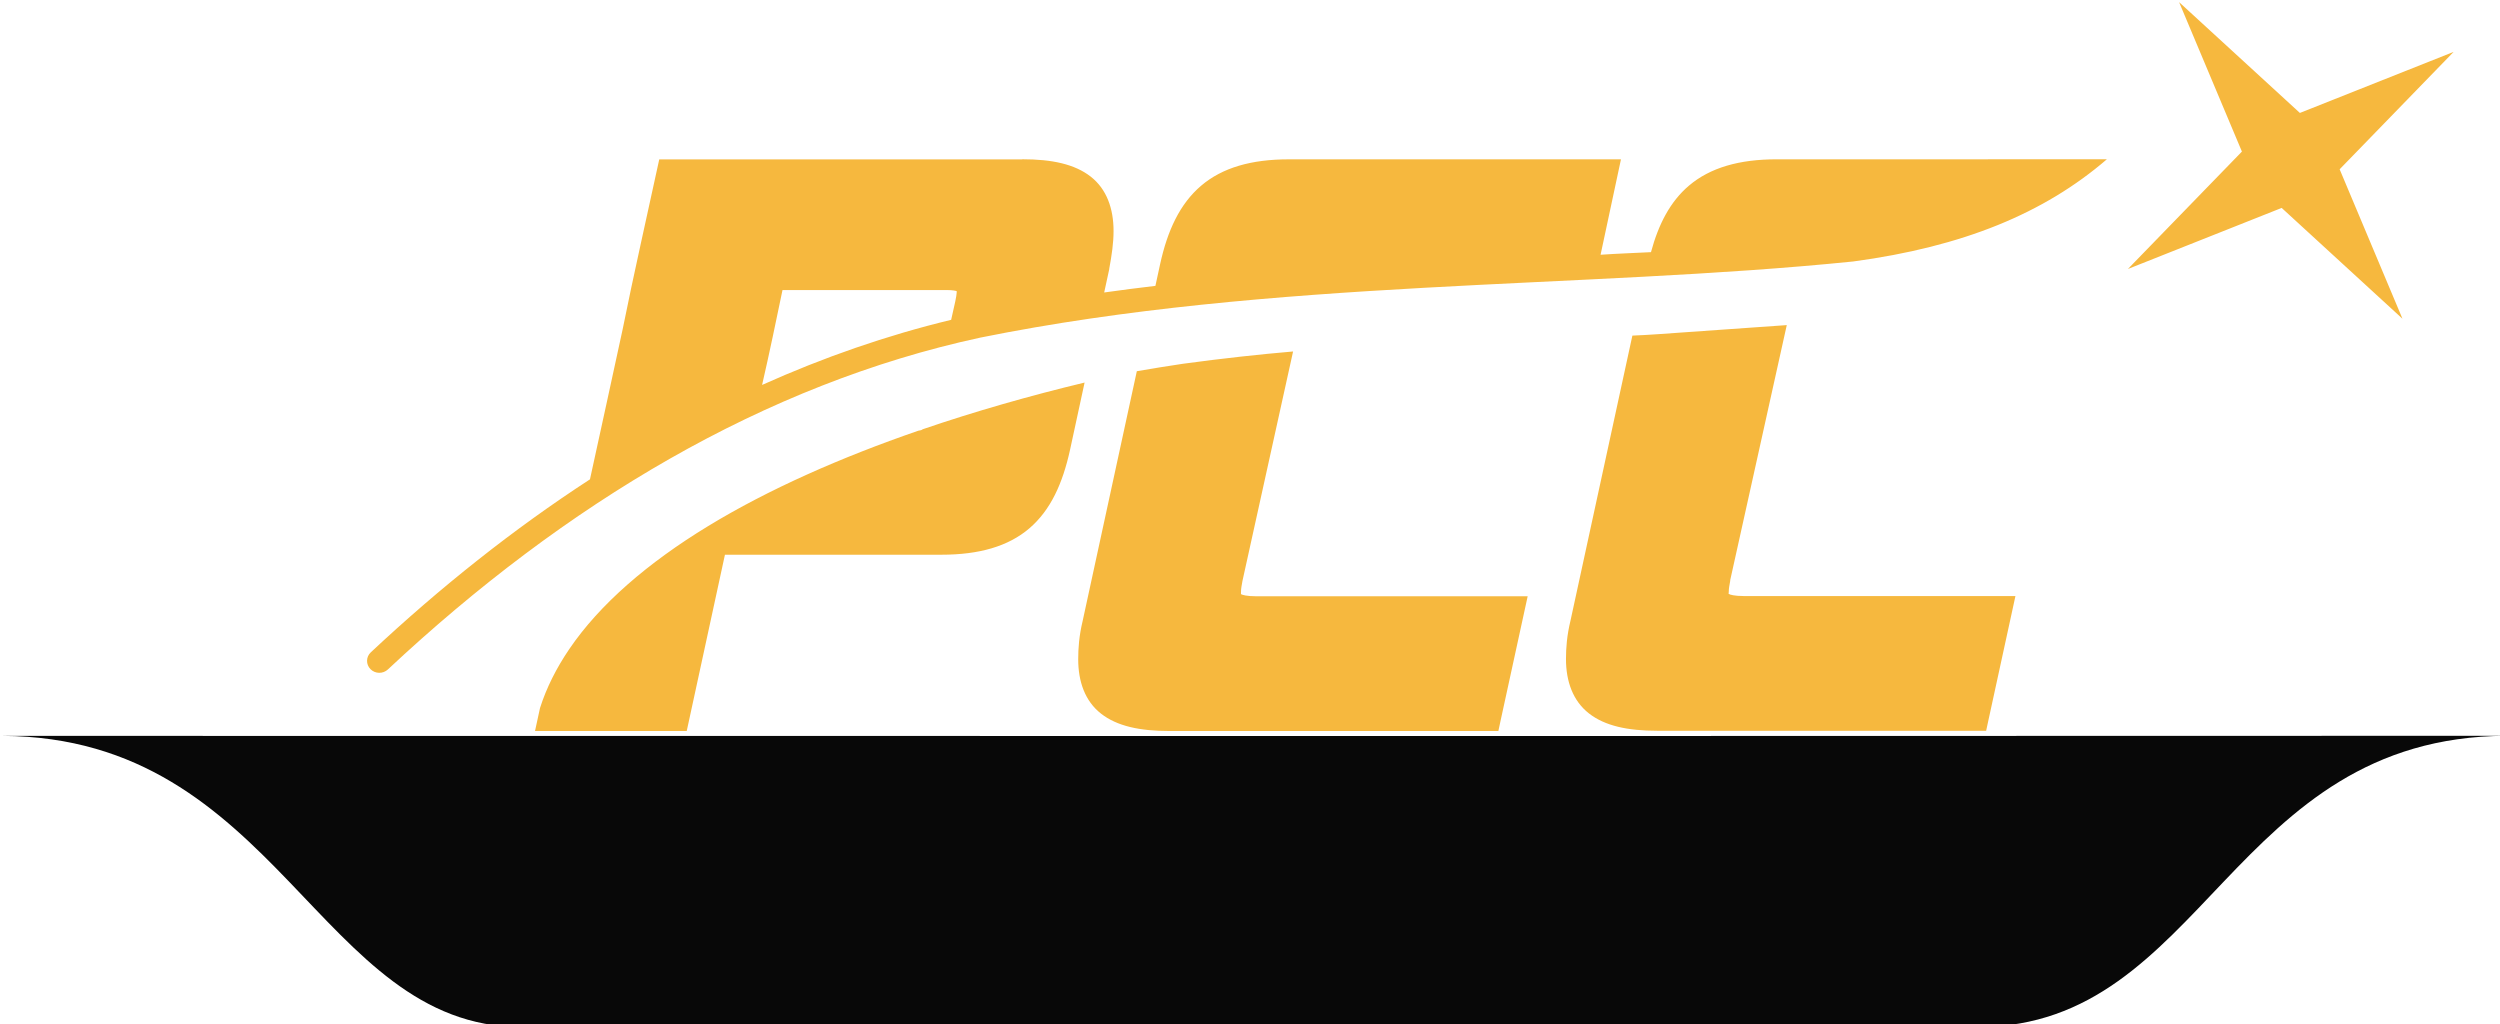
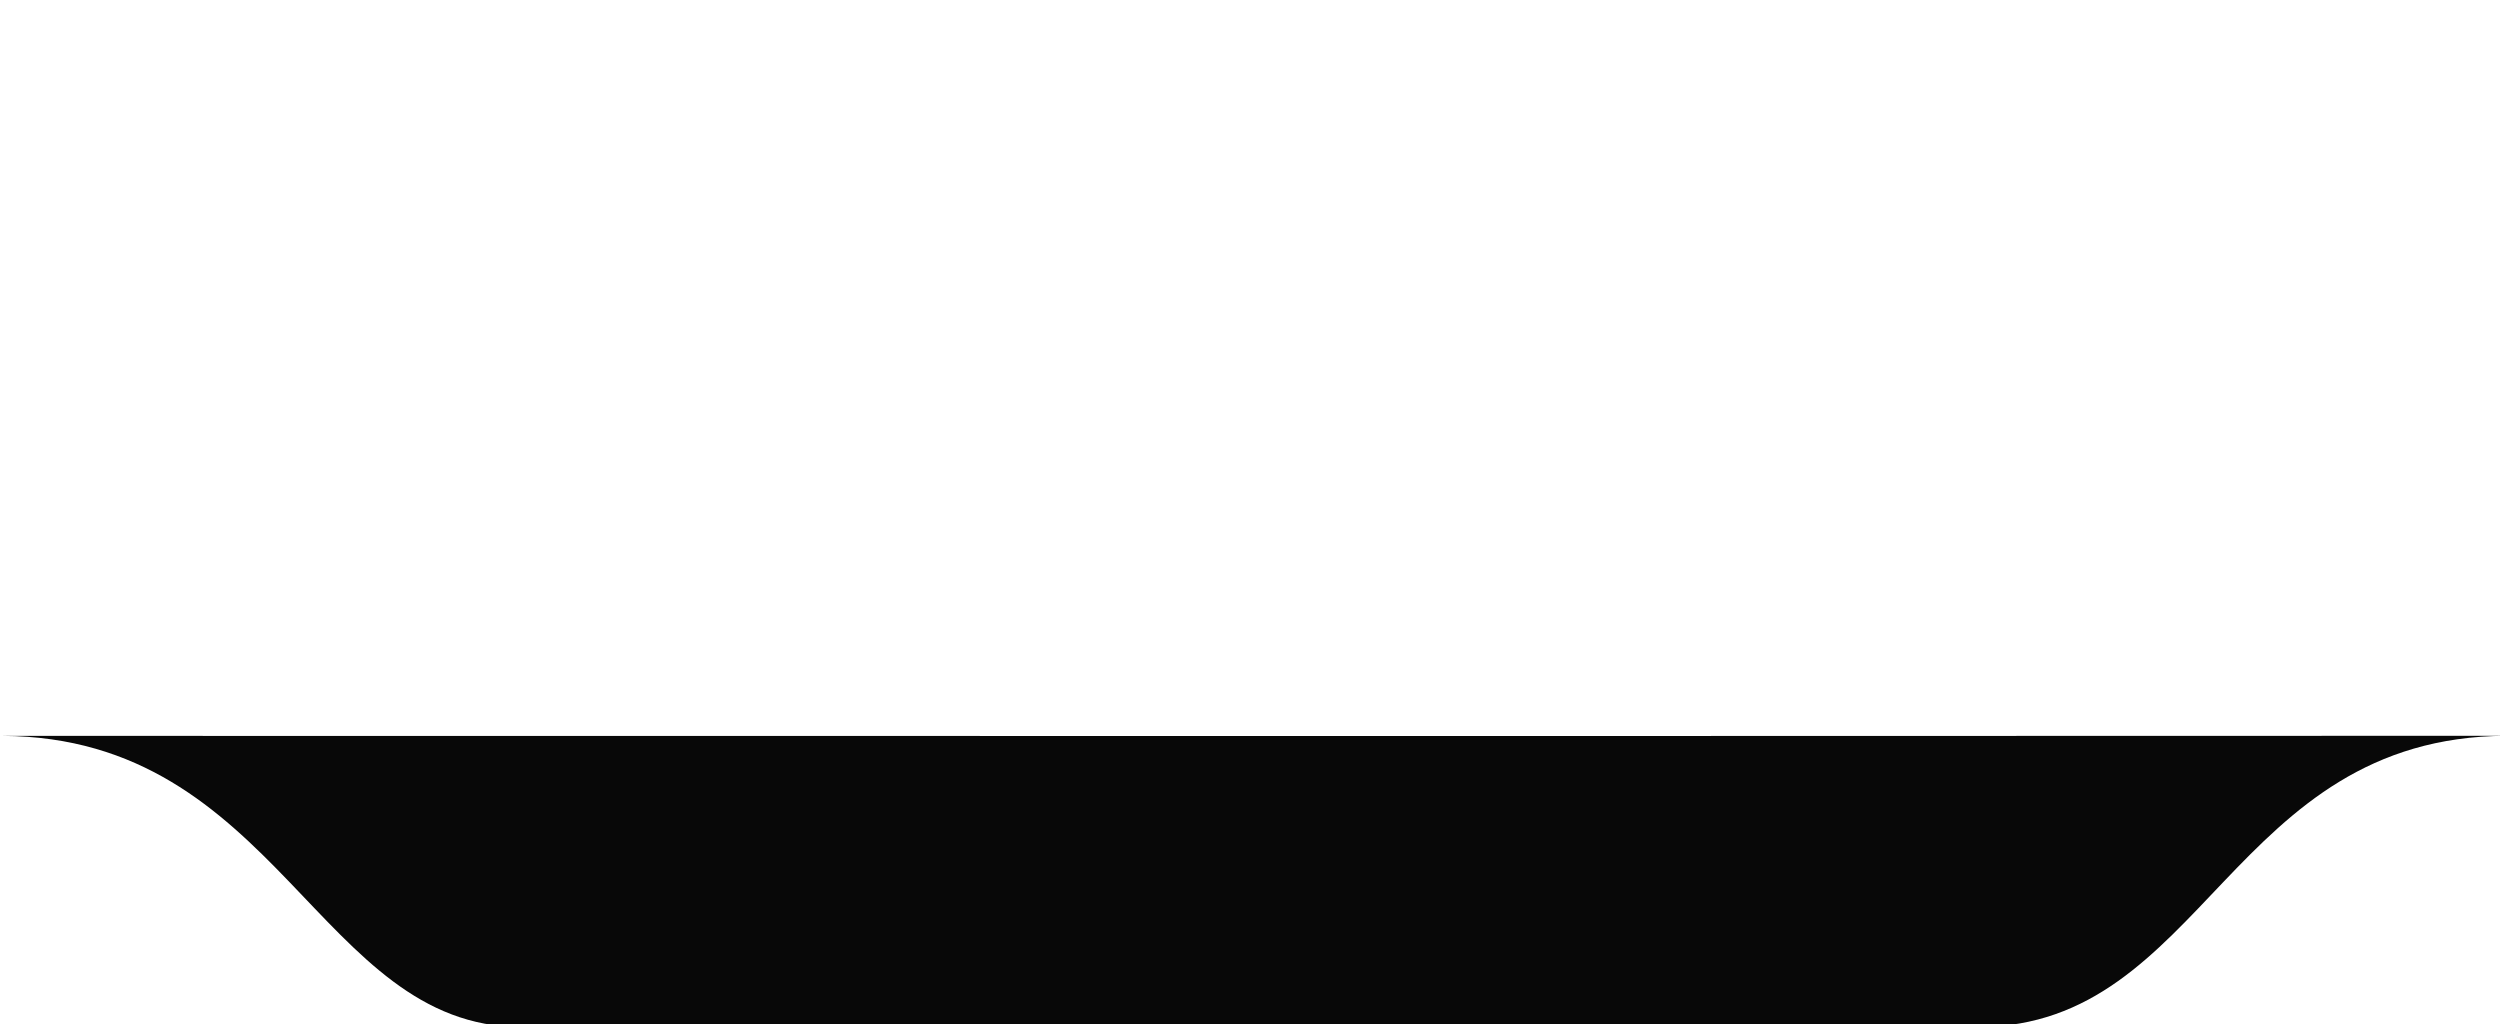
<svg xmlns="http://www.w3.org/2000/svg" xmlns:ns1="http://www.inkscape.org/namespaces/inkscape" xmlns:ns2="http://sodipodi.sourceforge.net/DTD/sodipodi-0.dtd" width="74.438mm" height="30.489mm" viewBox="0 0 74.438 30.489" version="1.1" id="svg11574" ns1:version="1.2.2 (732a01da63, 2022-12-09)" ns2:docname="logo-full2.svg" ns1:export-filename="logo-full3.svg" ns1:export-xdpi="96" ns1:export-ydpi="96">
  <ns2:namedview id="namedview11576" pagecolor="#505050" bordercolor="#eeeeee" borderopacity="1" ns1:showpageshadow="0" ns1:pageopacity="0" ns1:pagecheckerboard="0" ns1:deskcolor="#505050" ns1:document-units="mm" showgrid="false" ns1:zoom="3.0752244" ns1:cx="177.71061" ns1:cy="77.067548" ns1:window-width="1920" ns1:window-height="1017" ns1:window-x="1912" ns1:window-y="-8" ns1:window-maximized="1" ns1:current-layer="g12450" />
  <defs id="defs11571" />
  <g ns1:label="Calque 1" ns1:groupmode="layer" id="layer1" transform="translate(-23.825,-23.278)">
    <g id="g12450" transform="matrix(0.265,0,0,0.265,-21.976,-17.052)">
      <path id="path989-0" style="fill:#080808;fill-opacity:1;stroke:none;stroke-width:0.736;stroke-opacity:1" d="m 454.447,234.862 c -30.977,0.142 -33.912,32.583 -59.194,32.714 -47.784,0.009 -119.067,0.187 -163.927,0.01 -22.718,-0.089 -27.241,-32.572 -58.218,-32.714 115.495,0.028 240.88,0.014 281.34,-0.01 z" ns2:nodetypes="ccsccc" />
-       <path id="path16675-5-6-45-7-8-98-3-4-9-3-1-6-7-1-1-3-6-3-1-7-1-3-7-3-6-3-8-6-4-7" style="fill:#f6b83e;fill-opacity:1;stroke-width:0.2;stroke-linecap:round" ns1:transform-center-x="-5.0690886e-05" ns1:transform-center-y="0.00028841717" d="m 448.523,158.017 -12.809,13.192 7.059,16.792 -13.572,-12.45 -17.276,6.861 12.809,-13.192 -7.059,-16.791 13.573,12.45 z m -160.835,12.078 -40.782,0.002 c -1.351,6.265 -2.914,13.106 -4.108,19.072 -1.208,5.606 -2.449,11.256 -3.676,16.877 -8.581,5.58 -16.803,12.117 -24.623,19.435 -0.552,0.514 -0.568,1.36 -0.034,1.897 0.533,0.533 1.402,0.546 1.955,0.025 19.911,-18.634 42.351,-32.051 66.543,-37.277 32.799,-6.634 67.602,-5.455 98.1,-8.559 12.334,-1.661 21.447,-5.411 28.494,-11.481 l -37.114,0.002 c -4.181,0 -7.46,0.934 -9.848,2.966 -2.097,1.784 -3.407,4.313 -4.259,7.466 -1.868,0.097 -3.776,0.162 -5.663,0.291 l 2.291,-10.723 -37.336,0.002 c -4.181,0 -7.451,0.931 -9.839,2.966 -2.388,2.036 -3.778,5.027 -4.607,8.82 l -0.527,2.43 c -1.919,0.226 -3.839,0.475 -5.755,0.743 l 0.572,-2.64 -0.005,-0.025 c 0.291,-1.57 0.485,-2.918 0.485,-4.237 0,-2.514 -0.766,-4.709 -2.565,-6.114 -1.8,-1.405 -4.35,-1.952 -7.692,-1.952 z m -26.937,14.682 h 18.426 c 0.743,0 1.105,0.097 1.153,0.129 -0.004,0.025 -0.008,0.097 -0.005,0.162 -9.1e-4,0.162 -0.068,0.556 -0.162,1.008 l -0.459,2.048 c -7.259,1.751 -14.346,4.219 -21.243,7.316 0.808,-3.498 1.616,-7.39 2.294,-10.665 z m 112.843,3.94 c -4.695,0.33 -8.109,0.572 -14.443,1.018 -0.998,0.065 -1.955,0.129 -2.905,0.162 l -6.953,32.025 c -0.401,1.658 -0.507,3.06 -0.507,4.312 -2.6e-4,2.514 0.779,4.706 2.578,6.112 1.8,1.405 4.35,1.952 7.693,1.952 h 36.939 l 0.227,-1.057 3.063,-14.08 h -30.52 c -1.06,0 -1.583,-0.162 -1.651,-0.226 -0.068,-0.025 -0.068,0.097 -0.034,-0.346 -0.002,-0.259 0.068,-0.643 0.162,-1.163 l -0.005,-0.025 c 0.005,-0.025 0.005,-0.025 0,-0.025 z m -55.471,2.963 c -3.76,0.323 -7.809,0.763 -12.388,1.383 -1.764,0.259 -3.48,0.546 -5.169,0.834 l -6.092,28.085 c -0.394,1.641 -0.494,3.037 -0.494,4.279 0,2.514 0.766,4.706 2.565,6.112 1.8,1.406 4.35,1.952 7.692,1.952 h 36.952 l 0.226,-1.06 3.066,-14.08 h -30.512 c -1.057,0 -1.593,-0.162 -1.661,-0.226 -0.068,-0.025 -0.034,0.097 -0.034,-0.346 -0.002,-0.259 0.068,-0.643 0.162,-1.163 l 0.008,-0.025 c 0.009,-0.012 -0.004,-0.012 0.004,-0.025 z m -23.426,3.493 c -6.185,1.486 -12.322,3.24 -18.192,5.247 -0.097,0.097 -0.258,0.129 -0.488,0.162 -8.729,3.011 -16.848,6.595 -23.626,10.723 -6.761,4.118 -12.168,8.773 -15.591,13.811 -1.454,2.142 -2.562,4.339 -3.291,6.625 l -0.562,2.582 h 17.047 l 4.293,-19.807 h 24.329 c 4.226,0 7.503,-0.931 9.882,-2.969 2.378,-2.039 3.736,-5.029 4.565,-8.818 z" />
    </g>
  </g>
</svg>